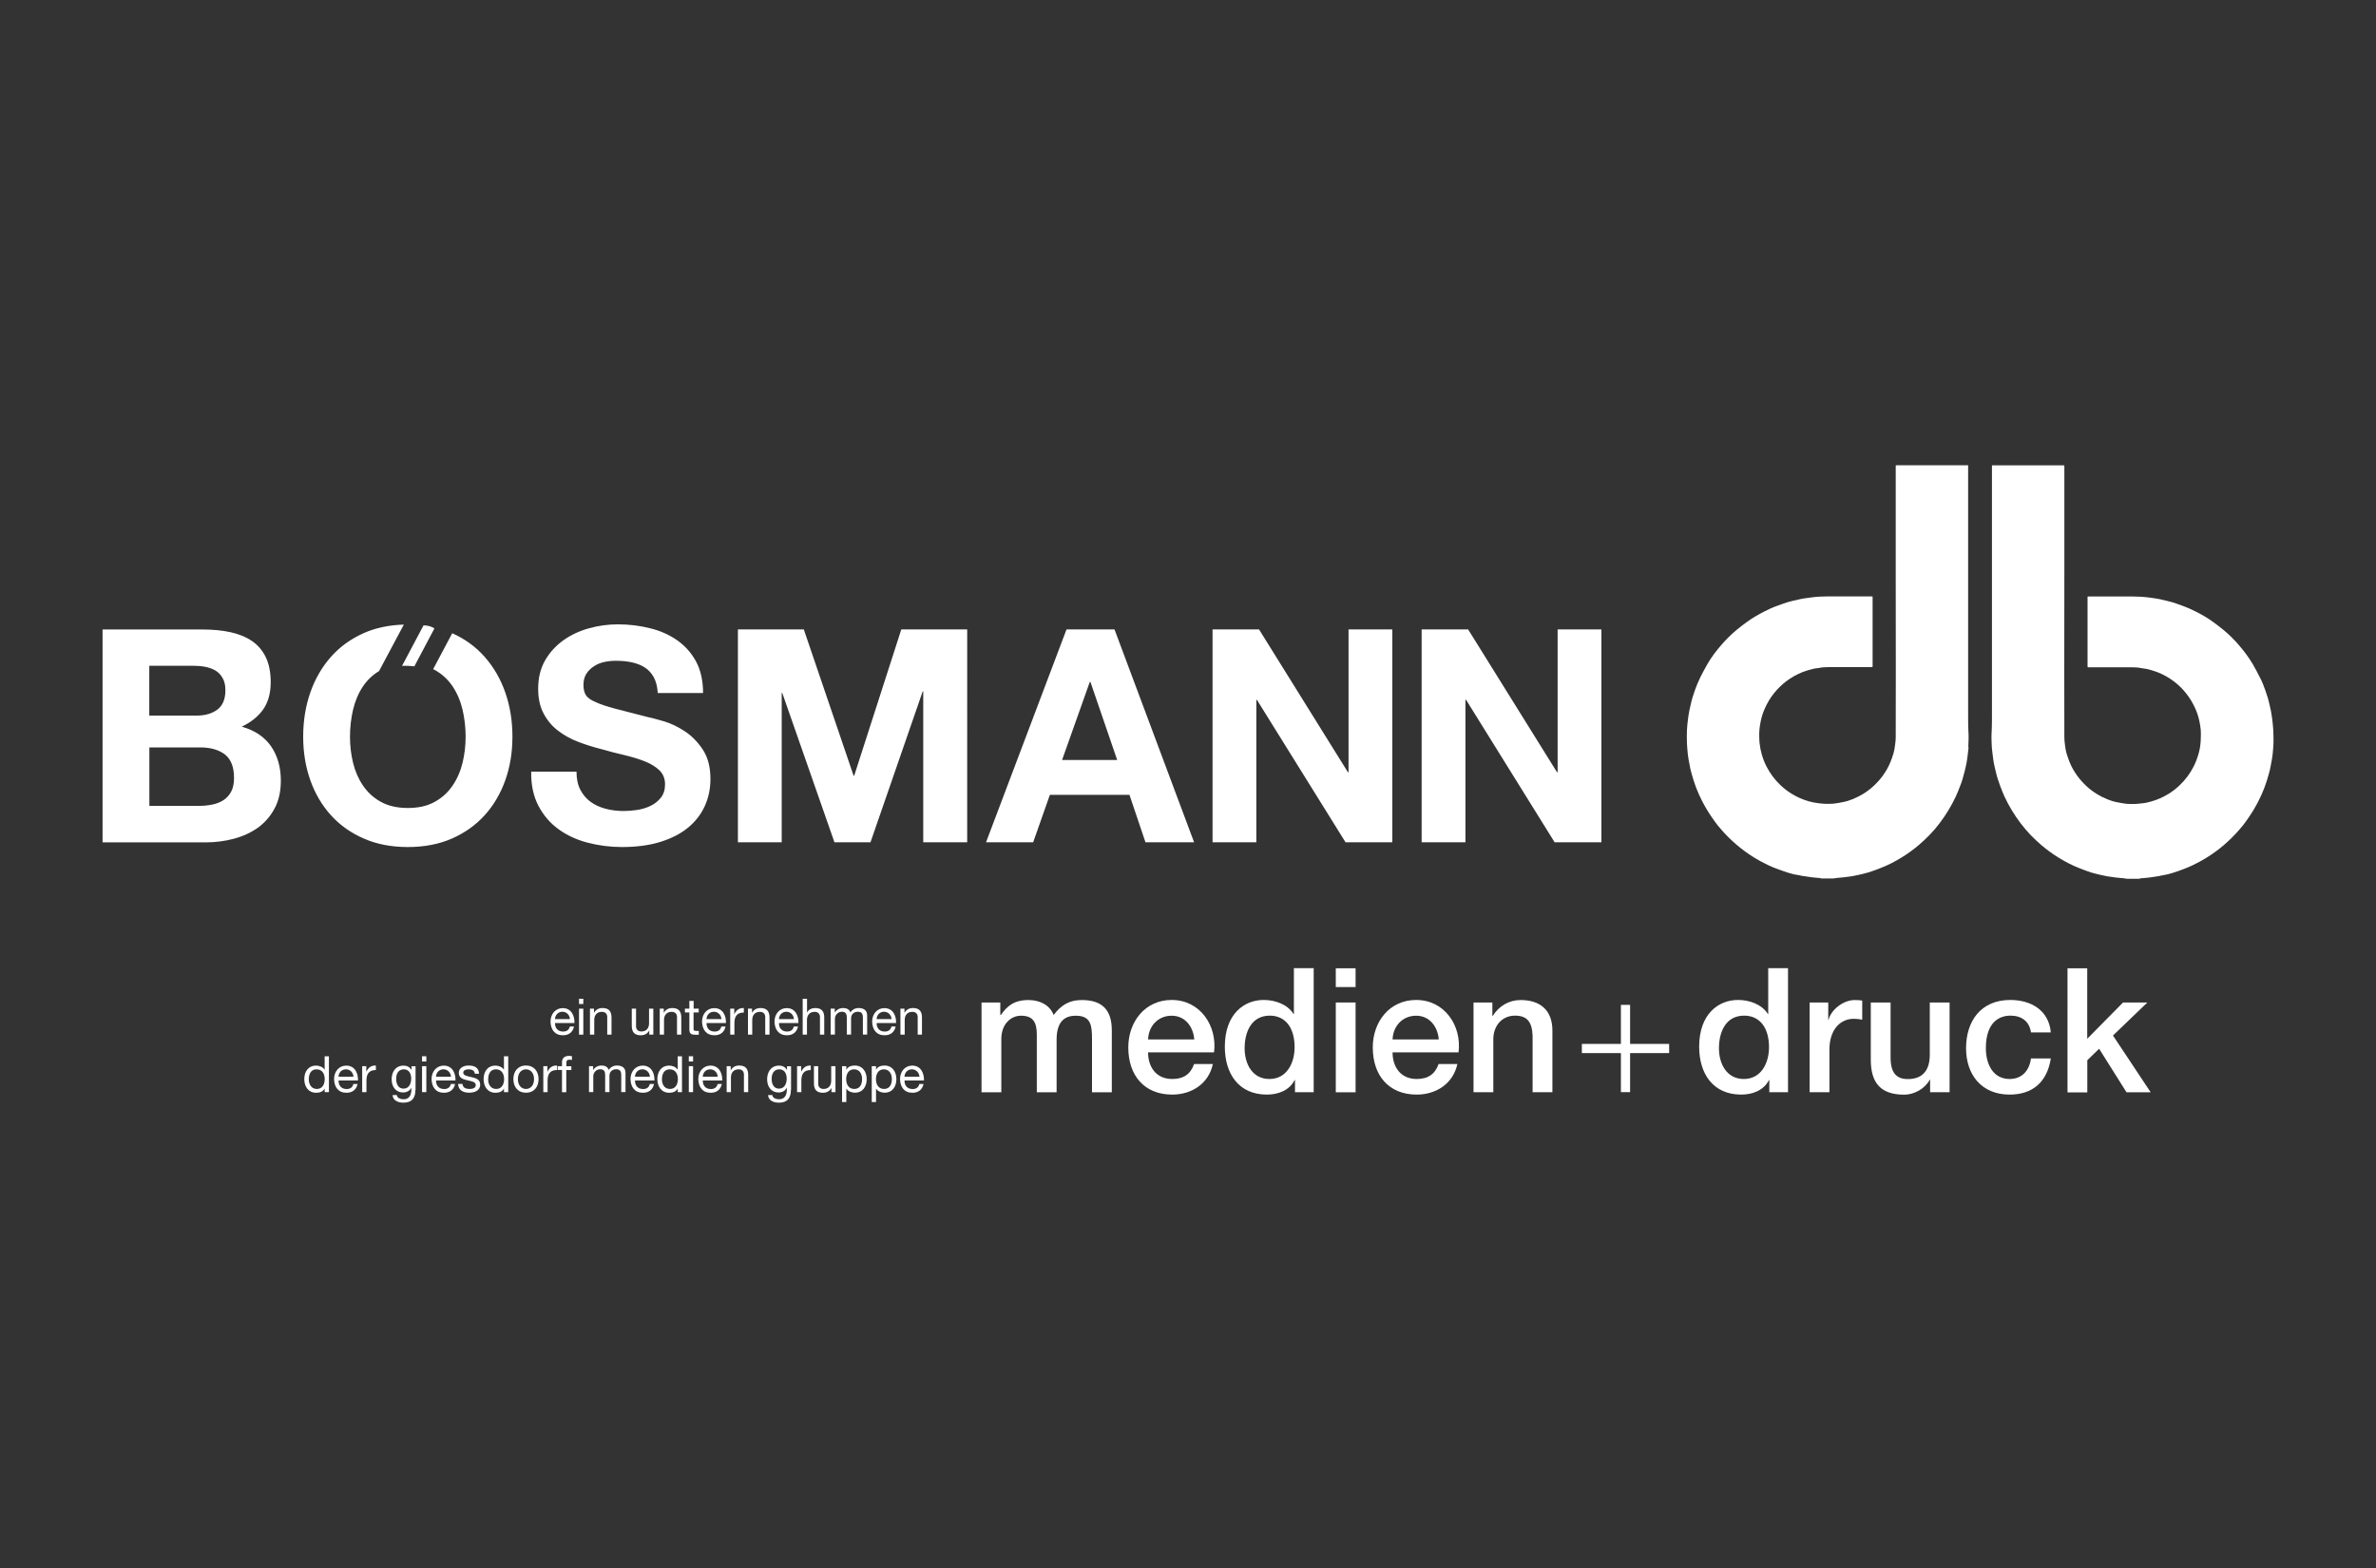
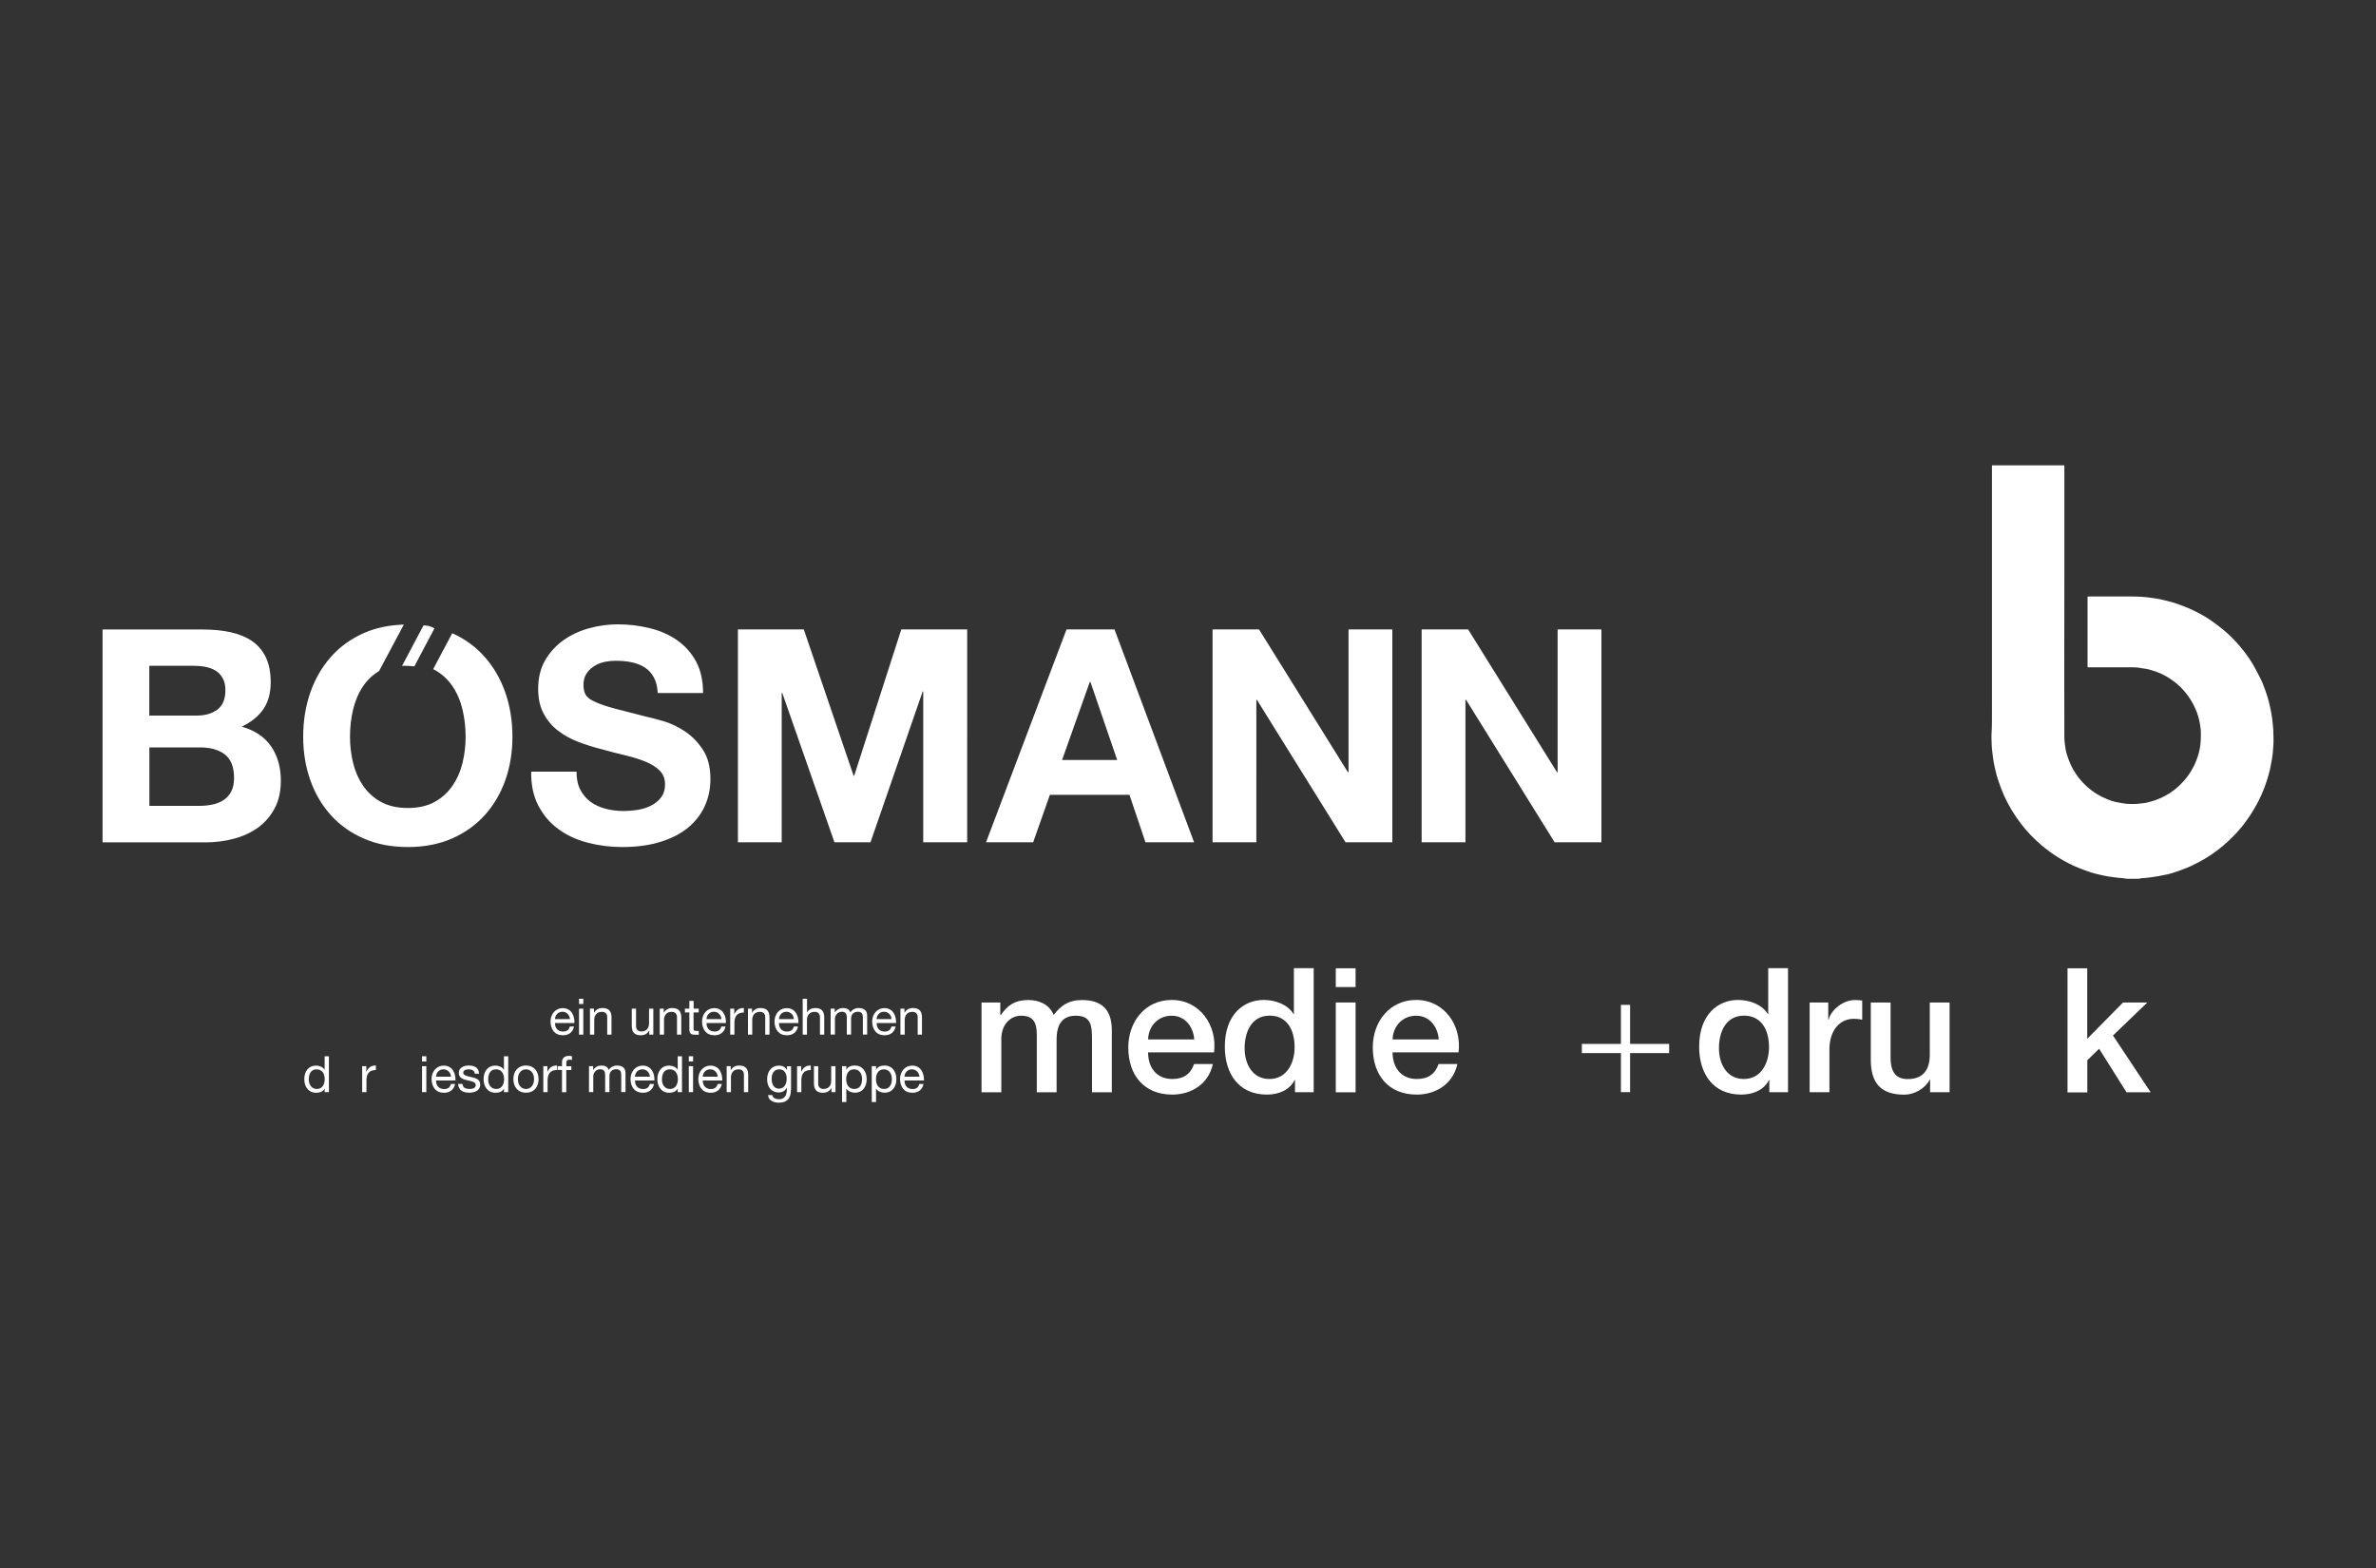
<svg xmlns="http://www.w3.org/2000/svg" version="1.1" x="0px" y="0px" viewBox="0 0 300 198" style="enable-background:new 0 0 300 198;" xml:space="preserve" width="200" height="132">
  <rect x="0" y="0" width="300" height="198" fill="#333333" stroke="none" />
  <style type="text/css">
	.st0{fill:#FFFFFF;}
</style>
  <g id="boesmann">
    <g>
      <path class="st0" d="M123.93,126.59h2.37v1.58h0.07c0.77-1.12,1.67-1.89,3.49-1.89c1.38,0,2.67,0.59,3.18,1.89    c0.86-1.16,1.89-1.89,3.55-1.89c2.39,0,3.79,1.07,3.79,3.82v7.83h-2.5v-6.62c0-1.82-0.11-3.05-2.06-3.05    c-1.69,0-2.41,1.1-2.41,3.03v6.64h-2.5v-7.28c0-1.58-0.48-2.39-2-2.39c-1.29,0-2.48,1.07-2.48,2.94v6.73h-2.5V126.59z" />
      <path class="st0" d="M144.96,132.9c0,1.78,0.97,3.35,3.05,3.35c1.47,0,2.32-0.64,2.76-1.89h2.37c-0.53,2.48-2.67,3.86-5.13,3.86    c-3.57,0-5.55-2.46-5.55-5.96c0-3.22,2.11-5.99,5.48-5.99c3.57,0,5.77,3.22,5.35,6.62H144.96z M150.79,131.26    c-0.11-1.58-1.14-3-2.85-3c-1.73,0-2.92,1.31-2.98,3H150.79z" />
      <path class="st0" d="M165.88,137.92h-2.37v-1.54h-0.04c-0.68,1.32-2.08,1.84-3.51,1.84c-3.57,0-5.31-2.65-5.31-6.05    c0-4.12,2.43-5.9,4.91-5.9c1.4,0,3,0.53,3.77,1.78h0.04v-5.79h2.5V137.92z M160.28,136.25c2.21,0,3.18-2.04,3.18-4.01    c0-2.52-1.21-3.99-3.13-3.99c-2.35,0-3.18,2.1-3.18,4.12C157.15,134.33,158.11,136.25,160.28,136.25z" />
      <path class="st0" d="M168.66,122.27h2.5v2.37h-2.5V122.27z M168.66,126.59h2.5v11.34h-2.5V126.59z" />
      <path class="st0" d="M175.83,132.9c0,1.78,0.97,3.35,3.05,3.35c1.47,0,2.32-0.64,2.76-1.89h2.37c-0.53,2.48-2.68,3.86-5.13,3.86    c-3.57,0-5.55-2.46-5.55-5.96c0-3.22,2.1-5.99,5.48-5.99c3.57,0,5.77,3.22,5.35,6.62H175.83z M181.66,131.26    c-0.11-1.58-1.14-3-2.85-3c-1.73,0-2.92,1.31-2.98,3H181.66z" />
-       <path class="st0" d="M186.06,126.59h2.37v1.67l0.04,0.04c0.77-1.25,2.04-2.02,3.53-2.02c2.48,0,4.01,1.29,4.01,3.86v7.78h-2.5    v-7.13c-0.07-1.78-0.72-2.54-2.22-2.54c-1.67,0-2.74,1.31-2.74,2.98v6.69h-2.5V126.59z" />
-       <path class="st0" d="M248.53,94.11c0.01-0.49,0.05-0.97,0.02-1.46c-0.06-1.05-0.05-2.09-0.05-3.14c0-10.15,0-20.31,0-30.46v-0.3    h-9.12c-0.01,0.05-0.02,0.09-0.02,0.13c0,0.04,0,0.09,0,0.13c0,4.53,0,9.05,0,13.58c0,4.08,0.01,8.16,0.01,12.24    c0,2.77,0,5.54-0.01,8.31c0,0.28-0.04,0.55-0.07,0.83c-0.02,0.21-0.05,0.41-0.09,0.62c-0.04,0.22-0.1,0.44-0.16,0.66    c-0.1,0.3-0.2,0.61-0.32,0.91c-0.25,0.63-0.58,1.22-0.98,1.77c-0.33,0.46-0.71,0.88-1.12,1.27c-0.41,0.39-0.86,0.73-1.34,1.03    c-0.42,0.26-0.86,0.48-1.32,0.67c-0.4,0.16-0.81,0.3-1.24,0.38c-0.4,0.08-0.8,0.16-1.2,0.2c-0.37,0.04-0.75,0.03-1.12,0.02    c-0.28-0.01-0.56-0.05-0.84-0.08c-0.39-0.04-0.78-0.13-1.16-0.23c-0.79-0.22-1.53-0.55-2.22-0.98c-0.5-0.31-0.96-0.67-1.39-1.08    c-0.72-0.68-1.29-1.46-1.74-2.33c-0.25-0.49-0.45-0.99-0.6-1.52c-0.13-0.46-0.23-0.94-0.28-1.42c-0.02-0.24-0.04-0.48-0.04-0.73    c0-0.34-0.02-0.68,0.02-1.01c0.03-0.36,0.1-0.73,0.17-1.08c0.1-0.5,0.26-0.99,0.46-1.46c0.33-0.78,0.75-1.49,1.29-2.14    c0.42-0.51,0.89-0.96,1.41-1.37c0.66-0.51,1.38-0.91,2.16-1.22c0.44-0.17,0.89-0.29,1.34-0.4c0.2-0.05,0.4-0.06,0.6-0.09    c0.08-0.01,0.17-0.03,0.25-0.04c0.08-0.01,0.15-0.04,0.23-0.04c0.29-0.02,0.59-0.04,0.88-0.04c1.75,0,3.51,0,5.26,0h0.21    c0.01-0.05,0.02-0.08,0.03-0.12c0-0.04,0-0.09,0-0.13v-8.42v-0.24c-0.07-0.01-0.12-0.02-0.18-0.02c-1.82,0-3.63-0.01-5.45,0    c-0.73,0-1.47,0.04-2.19,0.14c-0.54,0.07-1.07,0.14-1.6,0.27c-0.42,0.1-0.84,0.18-1.24,0.3c-0.46,0.14-0.91,0.31-1.36,0.47    c-0.58,0.2-1.14,0.46-1.68,0.74c-0.72,0.37-1.43,0.77-2.09,1.25c-0.47,0.34-0.94,0.69-1.38,1.06c-0.69,0.57-1.33,1.21-1.92,1.89    c-0.66,0.76-1.27,1.56-1.77,2.43c-0.32,0.55-0.61,1.11-0.9,1.68c-0.26,0.52-0.47,1.06-0.67,1.6c-0.21,0.59-0.4,1.18-0.53,1.79    c-0.06,0.27-0.13,0.54-0.18,0.81c-0.07,0.36-0.13,0.72-0.17,1.08c-0.06,0.45-0.11,0.91-0.13,1.36c-0.02,0.44-0.02,0.88-0.01,1.32    c0,0.29,0.02,0.59,0.04,0.88c0.04,0.51,0.08,1.01,0.17,1.51c0.07,0.4,0.15,0.81,0.23,1.21c0.05,0.22,0.11,0.44,0.17,0.65    c0.08,0.28,0.16,0.56,0.25,0.84c0.09,0.29,0.19,0.58,0.3,0.86c0.22,0.57,0.47,1.13,0.75,1.68c0.36,0.7,0.76,1.38,1.21,2.03    c0.24,0.34,0.47,0.69,0.73,1.01c0.27,0.34,0.57,0.67,0.86,1c0.19,0.21,0.39,0.41,0.59,0.61c0.62,0.61,1.28,1.17,1.98,1.69    c0.64,0.47,1.31,0.9,2.01,1.28c0.62,0.34,1.26,0.65,1.92,0.9c0.52,0.19,1.04,0.38,1.56,0.55c0.4,0.12,0.81,0.24,1.23,0.29    c0.16,0.02,0.32,0.07,0.48,0.1c0.37,0.06,0.74,0.12,1.12,0.17c0.26,0.03,0.52,0.06,0.77,0.08c0.09,0.01,0.19,0.01,0.29,0.02    c0.05,0,0.11,0,0.15,0.02c0.14,0.07,0.29,0.05,0.43,0.05c0.38,0,0.76,0,1.14,0c0.13,0,0.25-0.01,0.38-0.04    c0.18-0.05,0.37-0.04,0.55-0.06c0.2-0.02,0.39-0.03,0.59-0.06c0.36-0.05,0.72-0.09,1.07-0.15c0.25-0.04,0.49-0.09,0.73-0.15    c0.45-0.11,0.9-0.2,1.34-0.34c0.5-0.16,0.98-0.35,1.47-0.54c0.9-0.35,1.75-0.79,2.58-1.3c0.78-0.47,1.51-1.01,2.21-1.6    c0.48-0.41,0.94-0.85,1.38-1.3c0.45-0.46,0.86-0.95,1.25-1.47c0.8-1.05,1.48-2.18,2.04-3.38c0.2-0.42,0.36-0.86,0.53-1.29    c0.12-0.3,0.23-0.61,0.32-0.92c0.09-0.31,0.17-0.62,0.25-0.93c0.09-0.37,0.18-0.74,0.25-1.12c0.07-0.38,0.11-0.76,0.16-1.14    c0.03-0.23,0.05-0.47,0.08-0.71C248.52,94.35,248.53,94.23,248.53,94.11" />
      <path class="st0" d="M287.03,92.2c-0.02-0.46-0.08-0.91-0.13-1.36c-0.04-0.36-0.11-0.72-0.17-1.08c-0.05-0.27-0.12-0.54-0.18-0.81    c-0.13-0.61-0.32-1.2-0.53-1.79c-0.19-0.55-0.4-1.09-0.67-1.6c-0.29-0.57-0.58-1.13-0.9-1.68c-0.51-0.87-1.12-1.67-1.77-2.43    c-0.59-0.68-1.22-1.31-1.92-1.89c-0.45-0.37-0.91-0.72-1.38-1.06c-0.66-0.48-1.36-0.88-2.09-1.25c-0.55-0.28-1.1-0.53-1.68-0.74    c-0.45-0.16-0.9-0.33-1.36-0.47c-0.41-0.12-0.83-0.2-1.25-0.31c-0.53-0.13-1.06-0.2-1.6-0.27c-0.73-0.1-1.46-0.14-2.19-0.14    c-1.82-0.01-3.63,0-5.45,0c-0.05,0-0.11,0.01-0.18,0.02v0.24v8.42c0,0.05,0,0.09,0,0.14c0,0.04,0.01,0.07,0.03,0.12h0.21    c1.75,0,3.51,0,5.26,0c0.29,0,0.59,0.02,0.88,0.04c0.08,0,0.15,0.03,0.23,0.04c0.08,0.01,0.17,0.03,0.25,0.04    c0.2,0.03,0.41,0.05,0.6,0.09c0.45,0.11,0.9,0.23,1.34,0.4c0.78,0.3,1.5,0.71,2.16,1.22c0.52,0.4,0.99,0.85,1.41,1.37    c0.53,0.65,0.96,1.36,1.29,2.14c0.2,0.47,0.36,0.96,0.46,1.46c0.07,0.36,0.14,0.72,0.17,1.08c0.03,0.34,0.02,0.68,0.01,1.01    c0,0.24-0.02,0.48-0.04,0.73c-0.04,0.48-0.14,0.96-0.28,1.42c-0.15,0.52-0.35,1.03-0.6,1.52c-0.45,0.88-1.03,1.65-1.74,2.33    c-0.43,0.41-0.89,0.77-1.39,1.08c-0.69,0.43-1.43,0.76-2.22,0.98c-0.38,0.11-0.76,0.2-1.16,0.23c-0.28,0.03-0.56,0.07-0.84,0.08    c-0.37,0.01-0.75,0.01-1.12-0.02c-0.4-0.04-0.8-0.13-1.2-0.2c-0.43-0.08-0.84-0.22-1.24-0.38c-0.46-0.19-0.9-0.41-1.32-0.67    c-0.48-0.3-0.93-0.64-1.34-1.03c-0.41-0.39-0.79-0.81-1.12-1.27c-0.4-0.55-0.73-1.14-0.98-1.77c-0.12-0.3-0.22-0.6-0.32-0.91    c-0.07-0.21-0.12-0.43-0.16-0.65c-0.04-0.2-0.07-0.41-0.09-0.62c-0.03-0.27-0.07-0.55-0.07-0.83c-0.01-2.77-0.01-5.54-0.01-8.32    c0-4.08,0.01-8.16,0.01-12.24c0-4.52,0-9.05,0-13.58c0-0.05,0-0.09,0-0.14c0-0.04-0.01-0.09-0.02-0.13h-9.12v0.3    c0,10.15,0,20.31,0,30.46c0,1.05,0.01,2.09-0.05,3.13c-0.03,0.48,0.01,0.97,0.02,1.46c0,0.12,0.01,0.24,0.02,0.35    c0.02,0.24,0.05,0.47,0.08,0.71c0.05,0.38,0.09,0.76,0.16,1.14c0.07,0.38,0.16,0.75,0.25,1.12c0.07,0.31,0.15,0.62,0.25,0.93    c0.1,0.31,0.21,0.62,0.32,0.92c0.17,0.43,0.33,0.87,0.53,1.3c0.56,1.2,1.24,2.33,2.04,3.38c0.39,0.51,0.8,1,1.25,1.47    c0.44,0.45,0.9,0.89,1.38,1.3c0.7,0.59,1.43,1.12,2.21,1.6c0.82,0.5,1.68,0.95,2.58,1.3c0.49,0.19,0.98,0.38,1.47,0.54    c0.44,0.14,0.89,0.23,1.34,0.34c0.24,0.06,0.48,0.11,0.73,0.15c0.36,0.06,0.71,0.1,1.07,0.15c0.2,0.02,0.39,0.04,0.59,0.06    c0.19,0.02,0.38,0.01,0.55,0.06c0.13,0.03,0.25,0.04,0.38,0.04c0.38,0,0.76,0,1.14,0c0.14,0,0.29,0.02,0.43-0.05    c0.04-0.02,0.1-0.01,0.15-0.02c0.1-0.01,0.19-0.01,0.29-0.02c0.26-0.03,0.52-0.05,0.77-0.08c0.37-0.05,0.75-0.11,1.12-0.17    c0.16-0.03,0.32-0.08,0.48-0.1c0.42-0.06,0.83-0.17,1.23-0.29c0.53-0.16,1.05-0.35,1.56-0.55c0.66-0.25,1.3-0.56,1.92-0.9    c0.7-0.38,1.37-0.81,2.01-1.28c0.7-0.51,1.36-1.08,1.98-1.69c0.2-0.2,0.4-0.4,0.59-0.61c0.29-0.33,0.59-0.66,0.86-1    c0.26-0.33,0.5-0.67,0.73-1.01c0.45-0.65,0.85-1.33,1.21-2.03c0.28-0.55,0.53-1.11,0.75-1.68c0.11-0.28,0.21-0.57,0.3-0.86    c0.09-0.28,0.17-0.56,0.25-0.84c0.06-0.22,0.12-0.43,0.17-0.65c0.08-0.4,0.15-0.81,0.23-1.21c0.09-0.5,0.14-1,0.17-1.51    c0.02-0.29,0.04-0.59,0.04-0.88C287.05,93.09,287.06,92.64,287.03,92.2" />
      <path class="st0" d="M54.85,79.36l-2.53,4.78c0,0-0.32-0.03-0.79-0.06c-0.55-0.03-0.77,0.01-0.77,0.01l2.71-5.11    c0,0,0.3-0.02,0.68,0.07C54.67,79.19,54.85,79.36,54.85,79.36" />
      <path class="st0" d="M54.19,78.57" />
      <path class="st0" d="M41.53,137.91h-0.54v-0.44h-0.01c-0.18,0.36-0.59,0.52-1.05,0.52c-1.01,0-1.51-0.8-1.51-1.72    c0-0.93,0.49-1.71,1.5-1.71c0.33,0,0.82,0.13,1.06,0.51h0.01v-1.69h0.54V137.91z M40,137.51c0.73,0,1-0.63,1-1.24    c0-0.64-0.29-1.24-1.03-1.24c-0.74,0-0.98,0.63-0.98,1.27C38.99,136.91,39.31,137.51,40,137.51z" />
-       <path class="st0" d="M45.15,136.87c-0.15,0.73-0.66,1.12-1.4,1.12c-1.05,0-1.54-0.73-1.57-1.72c0-0.99,0.65-1.71,1.54-1.71    c1.16,0,1.52,1.08,1.48,1.88h-2.45c-0.02,0.57,0.3,1.08,1.02,1.08c0.45,0,0.75-0.21,0.85-0.64H45.15z M44.63,135.96    c-0.03-0.51-0.41-0.93-0.95-0.93c-0.56,0-0.91,0.42-0.94,0.93H44.63z" />
      <path class="st0" d="M45.74,134.63h0.51v0.69h0.01c0.26-0.53,0.62-0.79,1.2-0.77v0.57c-0.87,0-1.19,0.49-1.19,1.33v1.46h-0.54    V134.63z" />
-       <path class="st0" d="M52.45,137.63c0,1.07-0.48,1.61-1.52,1.61c-0.62,0-1.33-0.25-1.36-0.96h0.54c0.02,0.39,0.5,0.53,0.85,0.53    c0.7,0,0.98-0.51,0.98-1.24v-0.22h-0.01c-0.18,0.4-0.6,0.6-1.02,0.6c-0.98,0-1.46-0.77-1.46-1.66c0-0.77,0.37-1.73,1.52-1.73    c0.41,0,0.78,0.18,0.98,0.55h0.01v-0.47h0.51V137.63z M51.92,136.2c0-0.58-0.25-1.17-0.93-1.17c-0.69,0-0.97,0.56-0.97,1.19    c0,0.59,0.22,1.25,0.93,1.25C51.65,137.47,51.92,136.82,51.92,136.2z" />
      <path class="st0" d="M53.83,134.04h-0.54v-0.66h0.54V134.04z M53.29,134.63h0.54v3.28h-0.54V134.63z" />
      <path class="st0" d="M57.46,136.87c-0.15,0.73-0.66,1.12-1.4,1.12c-1.05,0-1.54-0.73-1.57-1.72c0-0.99,0.65-1.71,1.54-1.71    c1.16,0,1.52,1.08,1.48,1.88h-2.45c-0.02,0.57,0.3,1.08,1.02,1.08c0.45,0,0.75-0.21,0.85-0.64H57.46z M56.94,135.96    c-0.03-0.51-0.41-0.93-0.95-0.93c-0.56,0-0.91,0.42-0.94,0.93H56.94z" />
      <path class="st0" d="M58.4,136.88c0.02,0.48,0.44,0.63,0.88,0.63c0.34,0,0.79-0.08,0.79-0.49c0-0.84-2.14-0.27-2.14-1.54    c0-0.66,0.65-0.93,1.22-0.93c0.74,0,1.29,0.23,1.34,1.03h-0.54c-0.03-0.42-0.41-0.55-0.76-0.55c-0.32,0-0.7,0.09-0.7,0.42    c0,0.38,0.57,0.46,1.07,0.57c0.54,0.12,1.07,0.3,1.07,0.93c0,0.79-0.73,1.03-1.4,1.03c-0.74,0-1.36-0.3-1.39-1.11H58.4z" />
      <path class="st0" d="M64.17,137.91h-0.54v-0.44h-0.01c-0.18,0.36-0.59,0.52-1.05,0.52c-1.01,0-1.51-0.8-1.51-1.72    c0-0.93,0.49-1.71,1.5-1.71c0.33,0,0.82,0.13,1.06,0.51h0.01v-1.69h0.54V137.91z M62.65,137.51c0.73,0,1-0.63,1-1.24    c0-0.64-0.29-1.24-1.03-1.24c-0.74,0-0.98,0.63-0.98,1.27C61.63,136.91,61.95,137.51,62.65,137.51z" />
      <path class="st0" d="M66.41,134.55c1.04,0,1.59,0.76,1.59,1.72c0,0.96-0.55,1.71-1.59,1.71c-1.04,0-1.59-0.76-1.59-1.71    C64.82,135.31,65.37,134.55,66.41,134.55z M66.41,137.51c0.56,0,1.02-0.44,1.02-1.24s-0.46-1.24-1.02-1.24    c-0.56,0-1.02,0.45-1.02,1.24S65.84,137.51,66.41,137.51z" />
      <path class="st0" d="M68.61,134.63h0.51v0.69h0.01c0.26-0.53,0.62-0.79,1.2-0.77v0.57c-0.87,0-1.19,0.49-1.19,1.33v1.46h-0.54    V134.63z" />
      <path class="st0" d="M70.96,135.11h-0.55v-0.48h0.55v-0.49c0-0.53,0.32-0.81,0.91-0.81c0.1,0,0.25,0.02,0.35,0.05v0.47    c-0.1-0.03-0.21-0.04-0.3-0.04c-0.26,0-0.41,0.08-0.41,0.37v0.46h0.63v0.48H71.5v2.8h-0.54V135.11z" />
      <path class="st0" d="M74.38,134.63h0.51v0.48h0.01c0.25-0.37,0.6-0.56,1.06-0.56c0.41,0,0.77,0.15,0.9,0.56    c0.22-0.35,0.6-0.56,1.03-0.56c0.65,0,1.09,0.27,1.09,0.95v2.4h-0.54v-2.15c0-0.41-0.11-0.73-0.63-0.73    c-0.53,0-0.86,0.33-0.86,0.84v2.04h-0.54v-2.15c0-0.43-0.13-0.73-0.62-0.73c-0.63,0-0.88,0.58-0.88,0.84v2.04h-0.54V134.63z" />
-       <path class="st0" d="M82.58,136.87c-0.15,0.73-0.66,1.12-1.4,1.12c-1.05,0-1.54-0.73-1.57-1.72c0-0.99,0.65-1.71,1.54-1.71    c1.16,0,1.52,1.08,1.48,1.88h-2.45c-0.02,0.57,0.3,1.08,1.02,1.08c0.45,0,0.75-0.21,0.85-0.64H82.58z M82.06,135.96    c-0.03-0.51-0.41-0.93-0.95-0.93c-0.56,0-0.91,0.42-0.94,0.93H82.06z" />
+       <path class="st0" d="M82.58,136.87c-0.15,0.73-0.66,1.12-1.4,1.12c-1.05,0-1.54-0.73-1.57-1.72c0-0.99,0.65-1.71,1.54-1.71    c1.16,0,1.52,1.08,1.48,1.88h-2.45c-0.02,0.57,0.3,1.08,1.02,1.08c0.45,0,0.75-0.21,0.85-0.64H82.58M82.06,135.96    c-0.03-0.51-0.41-0.93-0.95-0.93c-0.56,0-0.91,0.42-0.94,0.93H82.06z" />
      <path class="st0" d="M86.11,137.91h-0.54v-0.44h-0.01c-0.18,0.36-0.59,0.52-1.05,0.52c-1.01,0-1.51-0.8-1.51-1.72    c0-0.93,0.49-1.71,1.5-1.71c0.33,0,0.82,0.13,1.06,0.51h0.01v-1.69h0.54V137.91z M84.59,137.51c0.73,0,1-0.63,1-1.24    c0-0.64-0.29-1.24-1.03-1.24c-0.74,0-0.98,0.63-0.98,1.27C83.57,136.91,83.89,137.51,84.59,137.51z" />
      <path class="st0" d="M87.51,134.04h-0.54v-0.66h0.54V134.04z M86.97,134.63h0.54v3.28h-0.54V134.63z" />
      <path class="st0" d="M91.14,136.87c-0.15,0.73-0.66,1.12-1.4,1.12c-1.05,0-1.54-0.73-1.57-1.72c0-0.99,0.65-1.71,1.54-1.71    c1.16,0,1.52,1.08,1.48,1.88h-2.45c-0.02,0.57,0.3,1.08,1.02,1.08c0.45,0,0.75-0.21,0.85-0.64H91.14z M90.62,135.96    c-0.03-0.51-0.41-0.93-0.95-0.93c-0.56,0-0.91,0.42-0.94,0.93H90.62z" />
      <path class="st0" d="M91.75,134.63h0.51v0.52h0.01c0.23-0.41,0.59-0.6,1.07-0.6c0.86,0,1.13,0.49,1.13,1.2v2.16h-0.54v-2.22    c0-0.41-0.25-0.66-0.67-0.66c-0.65,0-0.97,0.44-0.97,1.03v1.85h-0.54V134.63z" />
      <path class="st0" d="M99.86,137.63c0,1.07-0.48,1.61-1.52,1.61c-0.62,0-1.33-0.25-1.36-0.96h0.54c0.02,0.39,0.5,0.53,0.85,0.53    c0.7,0,0.98-0.51,0.98-1.24v-0.22h-0.01c-0.18,0.4-0.6,0.6-1.02,0.6c-0.98,0-1.46-0.77-1.46-1.66c0-0.77,0.37-1.73,1.52-1.73    c0.41,0,0.78,0.18,0.98,0.55h0.01v-0.47h0.51V137.63z M99.33,136.2c0-0.58-0.25-1.17-0.93-1.17c-0.69,0-0.97,0.56-0.97,1.19    c0,0.59,0.22,1.25,0.93,1.25C99.06,137.47,99.33,136.82,99.33,136.2z" />
      <path class="st0" d="M100.65,134.63h0.51v0.69h0.01c0.26-0.53,0.62-0.79,1.2-0.77v0.57c-0.87,0-1.19,0.49-1.19,1.33v1.46h-0.54    V134.63z" />
      <path class="st0" d="M105.49,137.91h-0.51v-0.52h-0.01c-0.23,0.41-0.59,0.6-1.07,0.6c-0.86,0-1.13-0.49-1.13-1.2v-2.16h0.54v2.22    c0,0.41,0.25,0.66,0.67,0.66c0.65,0,0.97-0.44,0.97-1.03v-1.85h0.54V137.91z" />
      <path class="st0" d="M106.32,134.63h0.54v0.44h0.01c0.18-0.36,0.59-0.52,1.05-0.52c1.01,0,1.51,0.8,1.51,1.72    c0,0.93-0.49,1.71-1.5,1.71c-0.33,0-0.82-0.13-1.06-0.51h-0.01v1.69h-0.54V134.63z M107.84,135.03c-0.73,0-1,0.63-1,1.24    c0,0.64,0.29,1.24,1.03,1.24c0.74,0,0.98-0.63,0.98-1.27C108.85,135.63,108.54,135.03,107.84,135.03z" />
      <path class="st0" d="M110.07,134.63h0.54v0.44h0.01c0.18-0.36,0.59-0.52,1.05-0.52c1.01,0,1.51,0.8,1.51,1.72    c0,0.93-0.49,1.71-1.5,1.71c-0.33,0-0.82-0.13-1.06-0.51h-0.01v1.69h-0.54V134.63z M111.6,135.03c-0.73,0-1,0.63-1,1.24    c0,0.64,0.29,1.24,1.03,1.24c0.74,0,0.98-0.63,0.98-1.27C112.61,135.63,112.29,135.03,111.6,135.03z" />
      <path class="st0" d="M116.61,136.87c-0.15,0.73-0.66,1.12-1.4,1.12c-1.05,0-1.54-0.73-1.57-1.72c0-0.99,0.65-1.71,1.54-1.71    c1.16,0,1.52,1.08,1.48,1.88h-2.45c-0.02,0.57,0.3,1.08,1.02,1.08c0.45,0,0.75-0.21,0.85-0.64H116.61z M116.09,135.96    c-0.03-0.51-0.41-0.93-0.95-0.93c-0.56,0-0.91,0.42-0.94,0.93H116.09z" />
      <path class="st0" d="M72.48,129.61c-0.15,0.73-0.66,1.12-1.4,1.12c-1.05,0-1.54-0.73-1.57-1.72c0-0.99,0.65-1.71,1.54-1.71    c1.16,0,1.52,1.08,1.48,1.88h-2.45c-0.02,0.57,0.3,1.08,1.02,1.08c0.45,0,0.75-0.21,0.85-0.64H72.48z M71.96,128.69    c-0.03-0.51-0.41-0.93-0.95-0.93c-0.56,0-0.91,0.42-0.94,0.93H71.96z" />
      <path class="st0" d="M73.65,126.78h-0.54v-0.66h0.54V126.78z M73.11,127.37h0.54v3.28h-0.54V127.37z" />
      <path class="st0" d="M74.49,127.37H75v0.52h0.01c0.23-0.41,0.59-0.6,1.07-0.6c0.86,0,1.13,0.49,1.13,1.2v2.16h-0.54v-2.22    c0-0.41-0.25-0.66-0.67-0.66c-0.65,0-0.97,0.44-0.97,1.03v1.85h-0.54V127.37z" />
      <path class="st0" d="M82.49,130.65h-0.51v-0.52h-0.01c-0.23,0.41-0.59,0.6-1.07,0.6c-0.86,0-1.13-0.49-1.13-1.2v-2.16h0.54v2.22    c0,0.41,0.25,0.66,0.67,0.66c0.65,0,0.97-0.44,0.97-1.03v-1.85h0.54V130.65z" />
      <path class="st0" d="M83.3,127.37h0.51v0.52h0.01c0.23-0.41,0.59-0.6,1.07-0.6c0.86,0,1.13,0.49,1.13,1.2v2.16h-0.54v-2.22    c0-0.41-0.25-0.66-0.67-0.66c-0.65,0-0.97,0.44-0.97,1.03v1.85H83.3V127.37z" />
      <path class="st0" d="M87.57,127.37h0.65v0.48h-0.65v2.04c0,0.25,0.07,0.29,0.41,0.29h0.25v0.48h-0.41c-0.56,0-0.78-0.11-0.78-0.72    v-2.09h-0.56v-0.48h0.56v-0.98h0.54V127.37z" />
      <path class="st0" d="M91.61,129.61c-0.15,0.73-0.66,1.12-1.4,1.12c-1.05,0-1.54-0.73-1.57-1.72c0-0.99,0.65-1.71,1.54-1.71    c1.16,0,1.52,1.08,1.48,1.88h-2.45c-0.02,0.57,0.3,1.08,1.02,1.08c0.45,0,0.75-0.21,0.85-0.64H91.61z M91.09,128.69    c-0.03-0.51-0.41-0.93-0.95-0.93c-0.56,0-0.91,0.42-0.94,0.93H91.09z" />
      <path class="st0" d="M92.2,127.37h0.51v0.69h0.01c0.26-0.53,0.62-0.79,1.2-0.77v0.57c-0.87,0-1.19,0.49-1.19,1.33v1.46H92.2    V127.37z" />
      <path class="st0" d="M94.44,127.37h0.51v0.52h0.01c0.23-0.41,0.59-0.6,1.07-0.6c0.86,0,1.13,0.49,1.13,1.2v2.16h-0.54v-2.22    c0-0.41-0.25-0.66-0.67-0.66c-0.65,0-0.97,0.44-0.97,1.03v1.85h-0.54V127.37z" />
      <path class="st0" d="M100.76,129.61c-0.15,0.73-0.66,1.12-1.4,1.12c-1.05,0-1.54-0.73-1.57-1.72c0-0.99,0.65-1.71,1.54-1.71    c1.16,0,1.52,1.08,1.48,1.88h-2.45c-0.02,0.57,0.3,1.08,1.02,1.08c0.45,0,0.75-0.21,0.85-0.64H100.76z M100.24,128.69    c-0.03-0.51-0.41-0.93-0.95-0.93c-0.56,0-0.91,0.42-0.94,0.93H100.24z" />
      <path class="st0" d="M101.36,126.12h0.54v1.73h0.01c0.17-0.4,0.65-0.56,1.03-0.56c0.86,0,1.13,0.49,1.13,1.2v2.16h-0.54v-2.22    c0-0.41-0.25-0.66-0.67-0.66c-0.65,0-0.97,0.44-0.97,1.03v1.85h-0.54V126.12z" />
      <path class="st0" d="M104.89,127.37h0.51v0.48h0.01c0.25-0.37,0.6-0.56,1.06-0.56c0.41,0,0.77,0.15,0.9,0.56    c0.22-0.35,0.6-0.56,1.03-0.56c0.65,0,1.09,0.27,1.09,0.95v2.4h-0.54v-2.15c0-0.41-0.11-0.73-0.63-0.73    c-0.53,0-0.86,0.33-0.86,0.84v2.04h-0.54v-2.15c0-0.43-0.13-0.73-0.62-0.73c-0.63,0-0.88,0.58-0.88,0.84v2.04h-0.54V127.37z" />
      <path class="st0" d="M113.09,129.61c-0.15,0.73-0.66,1.12-1.4,1.12c-1.05,0-1.54-0.73-1.57-1.72c0-0.99,0.65-1.71,1.54-1.71    c1.16,0,1.52,1.08,1.48,1.88h-2.45c-0.02,0.57,0.3,1.08,1.02,1.08c0.45,0,0.75-0.21,0.85-0.64H113.09z M112.57,128.69    c-0.03-0.51-0.41-0.93-0.95-0.93c-0.56,0-0.91,0.42-0.94,0.93H112.57z" />
      <path class="st0" d="M113.69,127.37h0.51v0.52h0.01c0.23-0.41,0.59-0.6,1.07-0.6c0.86,0,1.13,0.49,1.13,1.2v2.16h-0.54v-2.22    c0-0.41-0.25-0.66-0.67-0.66c-0.65,0-0.97,0.44-0.97,1.03v1.85h-0.54V127.37z" />
      <path class="st0" d="M225.77,137.92h-2.37v-1.54h-0.04c-0.68,1.32-2.08,1.84-3.51,1.84c-3.57,0-5.31-2.65-5.31-6.05    c0-4.12,2.43-5.9,4.91-5.9c1.4,0,3,0.53,3.77,1.78h0.04v-5.79h2.5V137.92z M220.18,136.25c2.21,0,3.18-2.04,3.18-4.01    c0-2.52-1.21-3.99-3.14-3.99c-2.35,0-3.18,2.1-3.18,4.12C217.04,134.33,218.01,136.25,220.18,136.25z" />
      <path class="st0" d="M228.49,126.59h2.35v2.19h0.04c0.28-1.21,1.8-2.5,3.31-2.5c0.59,0,0.7,0.04,0.94,0.07v2.41    c-0.35-0.07-0.72-0.11-1.07-0.11c-1.69,0-3.07,1.36-3.07,3.88v5.39h-2.5V126.59z" />
      <path class="st0" d="M246.16,137.92h-2.46v-1.58h-0.04c-0.61,1.14-1.97,1.89-3.22,1.89c-2.98,0-4.23-1.47-4.23-4.45v-7.19h2.5    v6.95c0,1.99,0.79,2.72,2.17,2.72c2.08,0,2.78-1.34,2.78-3.09v-6.58h2.5V137.92z" />
-       <path class="st0" d="M256.44,130.38c-0.2-1.4-1.18-2.13-2.59-2.13c-1.29,0-3.11,0.7-3.11,4.12c0,1.89,0.83,3.88,3,3.88    c1.47,0,2.46-0.94,2.7-2.59h2.5c-0.46,2.96-2.28,4.56-5.2,4.56c-3.55,0-5.5-2.52-5.5-5.85c0-3.42,1.86-6.1,5.59-6.1    c2.63,0,4.87,1.32,5.11,4.1H256.44z" />
      <path class="st0" d="M261.04,122.27h2.5v8.9l4.52-4.58h3.07l-4.34,4.17l4.76,7.17h-3.05l-3.46-5.5l-1.49,1.45v4.06h-2.5V122.27z" />
      <path class="st0" d="M204.66,126.89h1.16v4.93h4.93v1.16h-4.93v4.93h-1.16v-4.93h-4.93v-1.16h4.93V126.89z" />
      <path class="st0" d="M29.55,98.23c0,0.7-0.12,1.28-0.36,1.73c-0.24,0.45-0.56,0.81-0.96,1.07c-0.4,0.26-0.87,0.45-1.39,0.56    c-0.53,0.11-1.08,0.17-1.66,0.17h-6.32v-7.38h6.44c1.28,0,2.31,0.3,3.09,0.88C29.16,95.87,29.55,96.85,29.55,98.23 M28.46,87.16    c0,1.13-0.34,1.94-1.02,2.45c-0.68,0.5-1.54,0.75-2.6,0.75h-5.99v-6.29h5.53c0.53,0,1.04,0.04,1.52,0.13    c0.49,0.09,0.92,0.25,1.3,0.47c0.38,0.23,0.68,0.54,0.9,0.94C28.35,86.02,28.46,86.54,28.46,87.16 M34.67,102.09    c0.53-0.99,0.79-2.16,0.79-3.52c0-1.68-0.41-3.12-1.22-4.31c-0.82-1.19-2.05-2.03-3.71-2.5c1.2-0.58,2.11-1.32,2.73-2.22    c0.61-0.9,0.92-2.03,0.92-3.39c0-1.25-0.21-2.31-0.62-3.16c-0.41-0.85-1-1.54-1.75-2.05c-0.75-0.51-1.66-0.88-2.71-1.11    c-1.05-0.23-2.22-0.34-3.5-0.34H12.95v26.88h13.03c1.2,0,2.38-0.15,3.52-0.45c1.14-0.3,2.16-0.77,3.05-1.39    C33.43,103.89,34.14,103.08,34.67,102.09 M50.99,78.87c-1.85,0.06-3.54,0.4-5.05,1.07c-1.64,0.73-3.03,1.73-4.16,3.01    c-1.13,1.28-2,2.78-2.6,4.5c-0.6,1.72-0.9,3.58-0.9,5.59c0,1.96,0.3,3.78,0.9,5.48c0.6,1.69,1.47,3.17,2.6,4.42    c1.13,1.25,2.52,2.24,4.16,2.95c1.64,0.72,3.49,1.07,5.55,1.07c2.08,0,3.94-0.36,5.57-1.07c1.63-0.72,3.01-1.7,4.14-2.95    c1.13-1.25,2-2.73,2.6-4.42c0.6-1.69,0.9-3.52,0.9-5.48c0-2.01-0.3-3.87-0.9-5.59c-0.6-1.72-1.47-3.22-2.6-4.5    c-1.12-1.27-2.49-2.27-4.1-2.99l-2.41,4.54c0.06,0.03,0.13,0.05,0.19,0.09c0.93,0.52,1.68,1.21,2.26,2.07    c0.58,0.87,1,1.85,1.26,2.95c0.26,1.1,0.39,2.25,0.39,3.43c0,1.13-0.13,2.23-0.39,3.29c-0.26,1.07-0.68,2.03-1.26,2.88    c-0.58,0.85-1.33,1.54-2.26,2.05c-0.93,0.52-2.06,0.77-3.39,0.77c-1.33,0-2.46-0.26-3.39-0.77c-0.93-0.51-1.68-1.2-2.26-2.05    c-0.58-0.85-1-1.81-1.26-2.88c-0.26-1.07-0.39-2.16-0.39-3.29c0-1.18,0.13-2.32,0.39-3.43c0.26-1.1,0.68-2.09,1.26-2.95    c0.53-0.79,1.2-1.42,2.02-1.92L50.99,78.87z M73.97,87.77c-0.2-0.33-0.3-0.75-0.3-1.28c0-0.58,0.13-1.05,0.38-1.43    c0.25-0.38,0.57-0.69,0.96-0.94c0.39-0.25,0.82-0.43,1.3-0.53s0.95-0.15,1.43-0.15c0.73,0,1.4,0.06,2.01,0.19    c0.61,0.13,1.16,0.34,1.64,0.64c0.48,0.3,0.86,0.72,1.15,1.24c0.29,0.53,0.46,1.19,0.51,2h5.72c0-1.56-0.3-2.88-0.88-3.97    c-0.59-1.09-1.39-1.99-2.39-2.69c-1-0.7-2.15-1.21-3.44-1.52C80.75,79,79.41,78.84,78,78.84c-1.2,0-2.41,0.16-3.61,0.49    c-1.2,0.33-2.28,0.83-3.24,1.51c-0.95,0.68-1.73,1.52-2.32,2.54c-0.59,1.02-0.88,2.22-0.88,3.6c0,1.23,0.23,2.28,0.7,3.14    c0.46,0.87,1.07,1.59,1.83,2.16c0.75,0.58,1.61,1.05,2.56,1.41c0.95,0.36,1.93,0.67,2.94,0.92c0.98,0.28,1.94,0.53,2.9,0.75    c0.95,0.23,1.81,0.49,2.56,0.79c0.75,0.3,1.36,0.68,1.83,1.13c0.46,0.45,0.7,1.04,0.7,1.77c0,0.68-0.18,1.24-0.53,1.68    c-0.35,0.44-0.79,0.79-1.32,1.04c-0.53,0.25-1.09,0.42-1.69,0.51c-0.6,0.09-1.17,0.13-1.69,0.13c-0.78,0-1.53-0.09-2.26-0.28    c-0.73-0.19-1.36-0.48-1.9-0.87c-0.54-0.39-0.97-0.9-1.3-1.52c-0.33-0.63-0.49-1.39-0.49-2.3h-5.72c-0.03,1.66,0.28,3.09,0.9,4.29    c0.63,1.2,1.47,2.2,2.54,2.97c1.07,0.78,2.3,1.35,3.69,1.71c1.39,0.36,2.83,0.55,4.31,0.55c1.83,0,3.44-0.21,4.84-0.64    c1.39-0.43,2.56-1.02,3.5-1.79c0.94-0.77,1.65-1.68,2.13-2.73c0.48-1.05,0.72-2.2,0.72-3.43c0-1.51-0.32-2.74-0.96-3.71    c-0.64-0.97-1.4-1.74-2.28-2.32c-0.88-0.58-1.76-1-2.65-1.26c-0.89-0.26-1.59-0.45-2.09-0.55c-1.68-0.43-3.04-0.78-4.08-1.05    c-1.04-0.28-1.86-0.55-2.45-0.83C74.57,88.39,74.17,88.09,73.97,87.77 M116.59,106.36h5.53V79.48h-8.32l-5.95,18.48h-0.07    l-6.29-18.48h-8.32v26.88h5.53V87.5h0.07l6.59,18.86h4.55l6.59-19.05h0.07V106.36z M141.06,95.97h-6.96l3.5-9.86h0.08    L141.06,95.97z M144.63,106.36h6.14l-10.05-26.88h-6.06l-10.16,26.88h5.95l2.11-5.99h10.05L144.63,106.36z M169.89,106.36h5.91    V79.48h-5.53v18.03h-0.08l-11.22-18.03h-5.87v26.88h5.53V88.37h0.07L169.89,106.36z M202.2,106.36V79.48h-5.53v18.03h-0.08    l-11.22-18.03h-5.87v26.88h5.53V88.37h0.08l11.18,17.99H202.2z" />
    </g>
  </g>
  <g id="Ebene_18">
</g>
</svg>